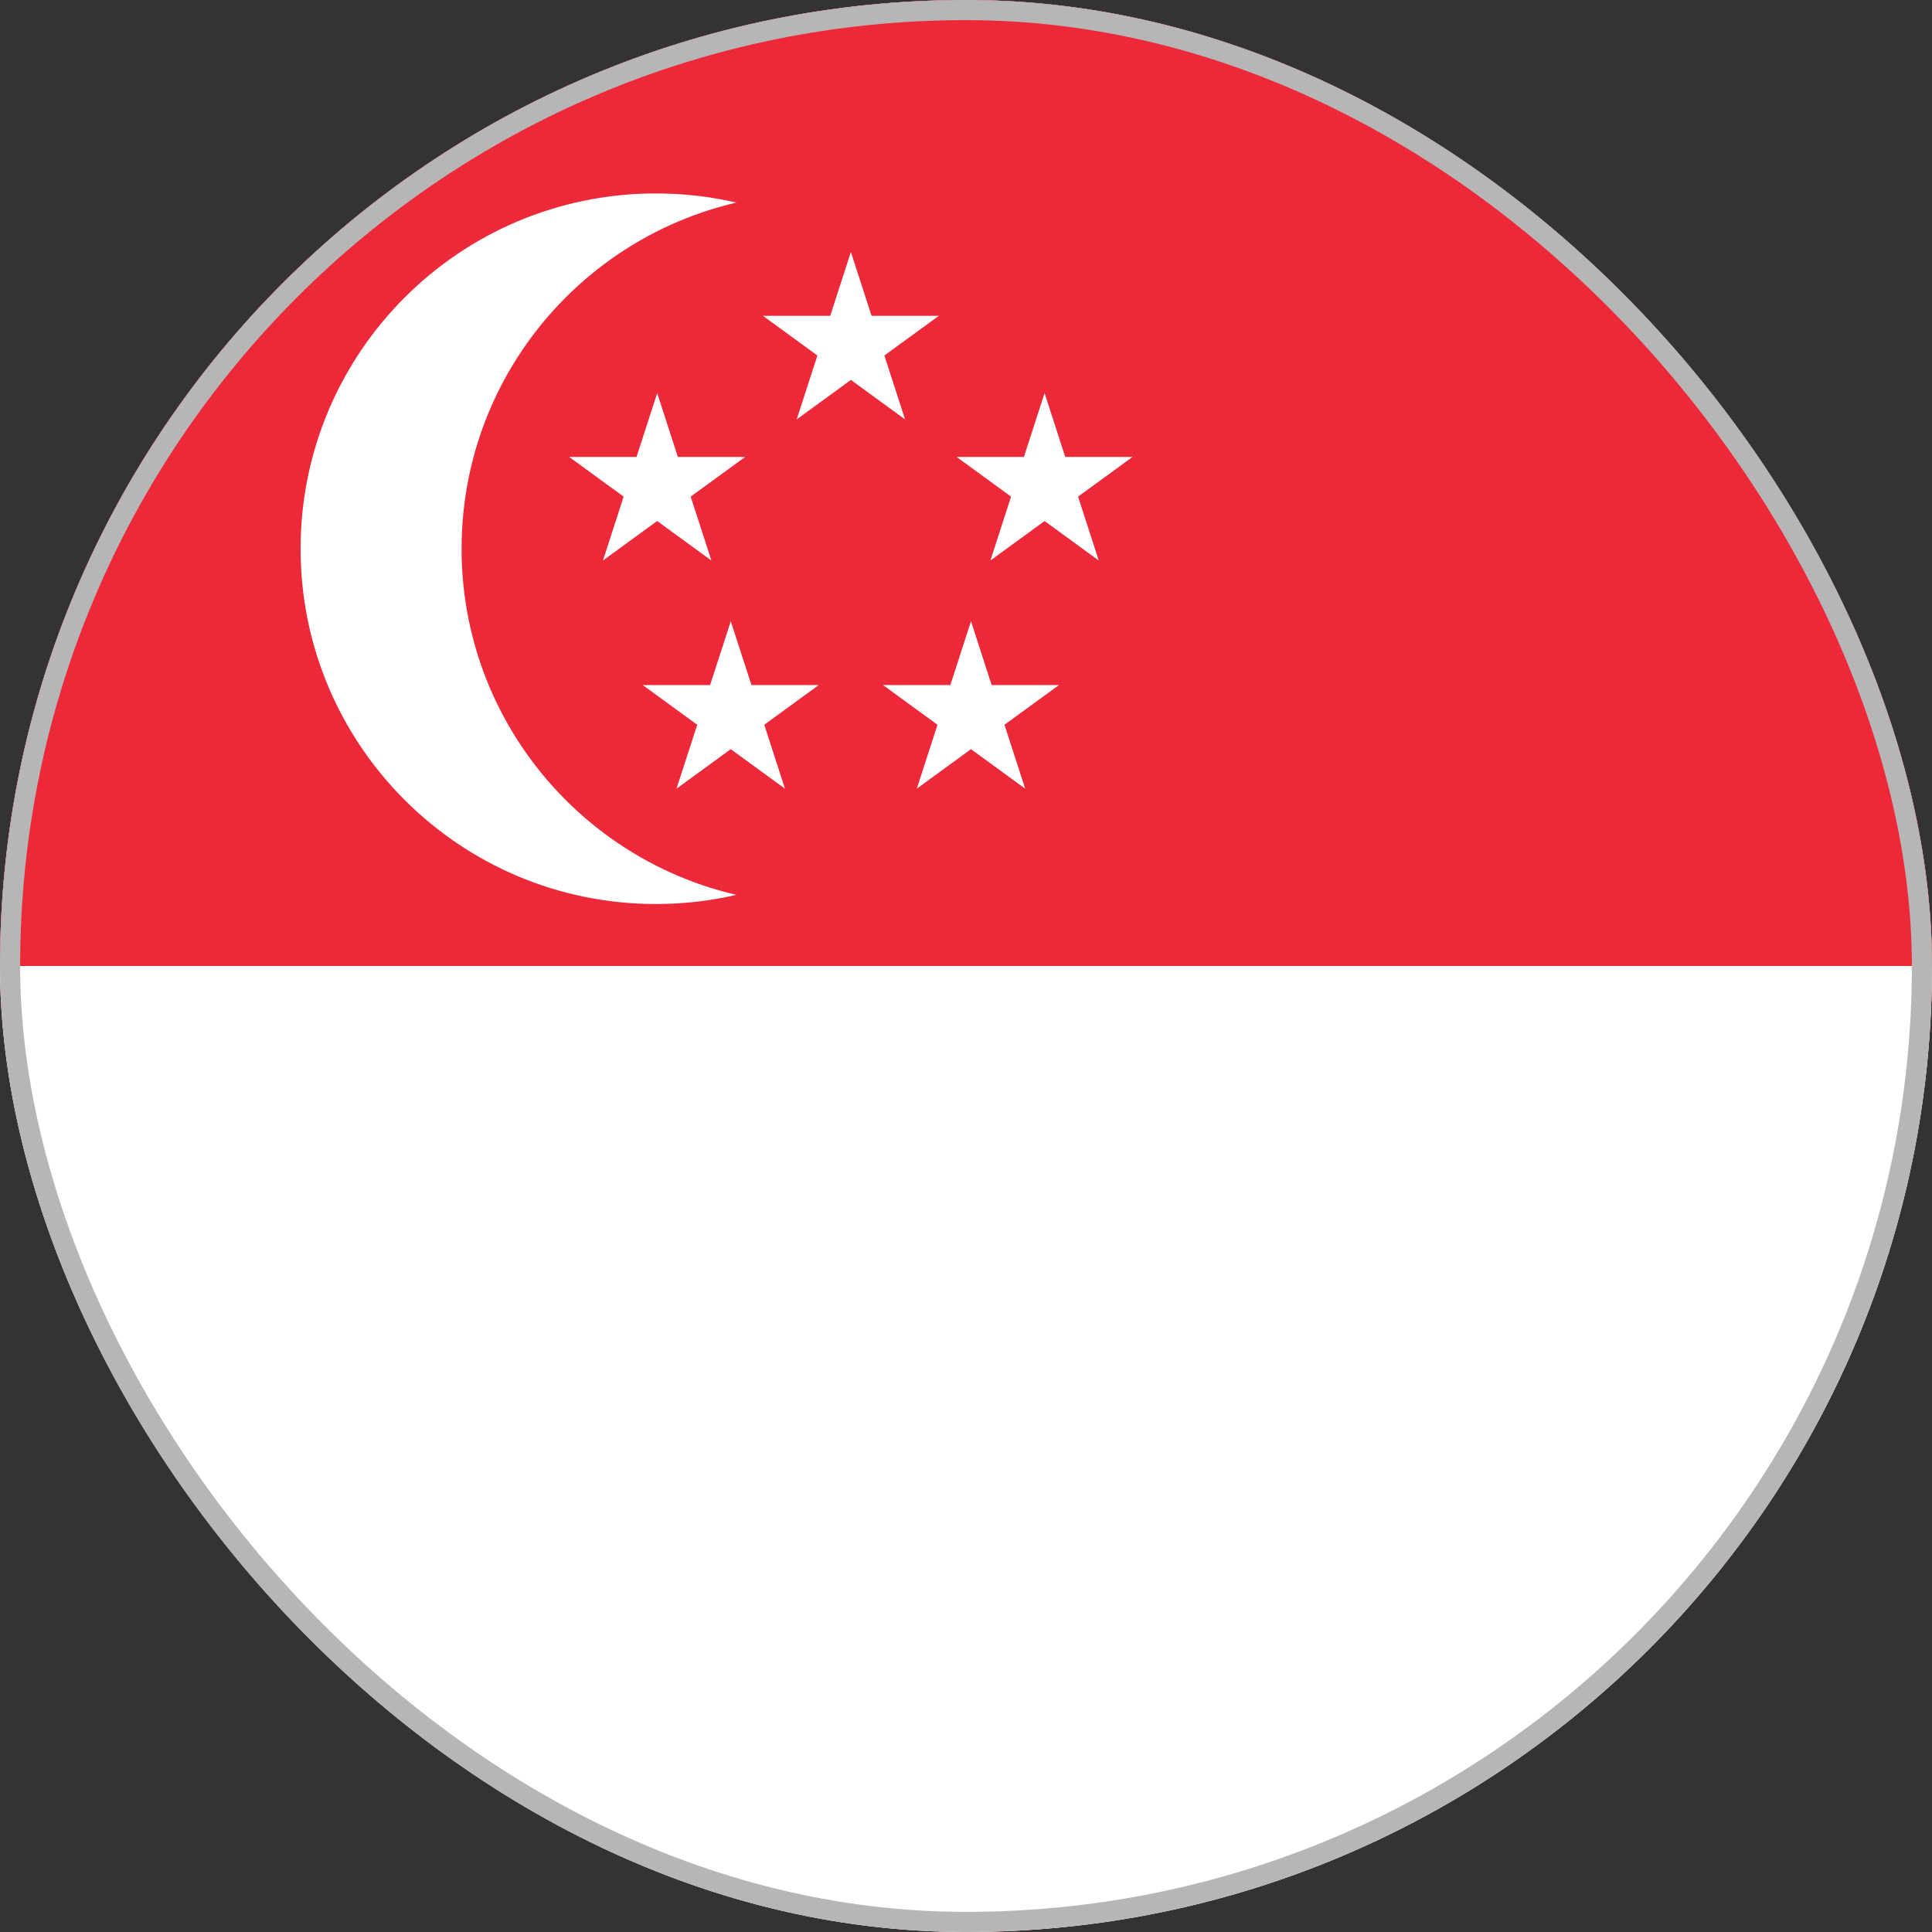
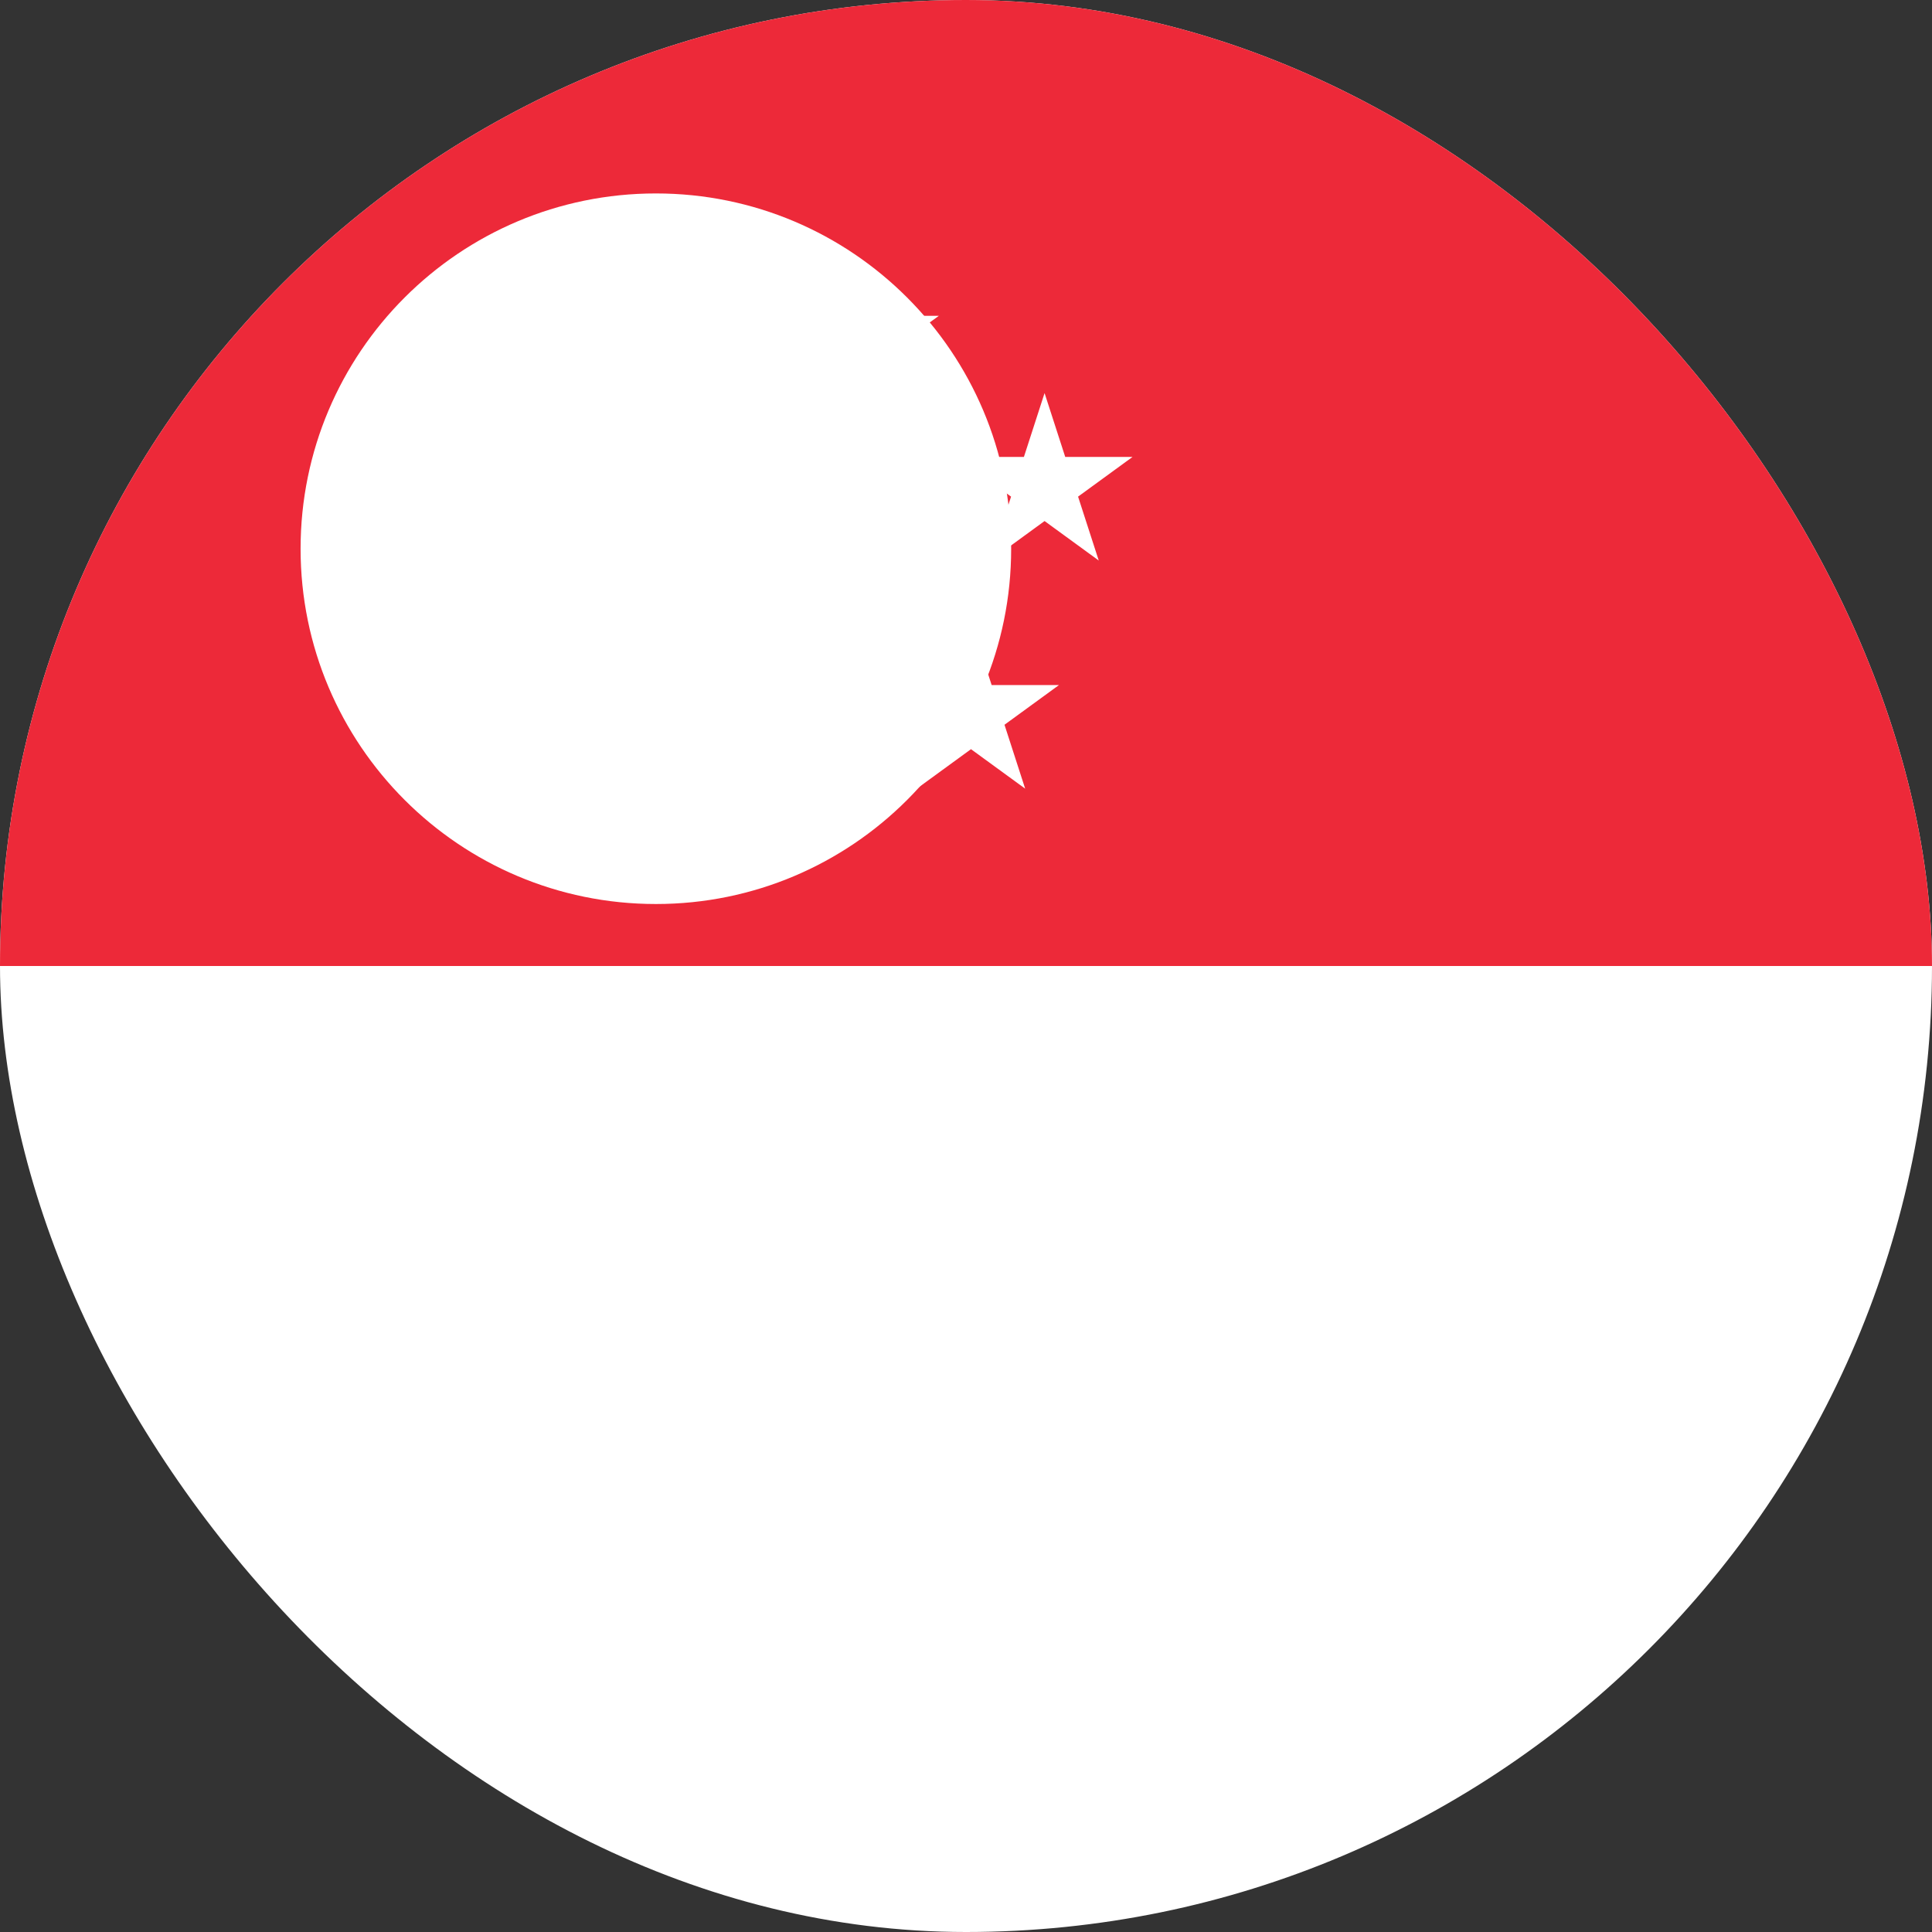
<svg xmlns="http://www.w3.org/2000/svg" width="24" height="24" viewBox="0 0 24 24" fill="none">
  <rect x="0" y="0" width="24" height="24" fill="#333333" stroke="none" />
  <g clip-path="url(#clip0_1280_628)">
-     <rect width="24" height="24" rx="12" fill="#FF4E4E" />
    <path d="M0 0L36 0L36 24L0 24L0 0Z" fill="white" />
    <path d="M0 0L36 0V12L0 12L0 0Z" fill="#ED2939" />
    <path d="M8.148 11.23C10.585 11.23 12.561 9.254 12.561 6.817C12.561 4.379 10.585 2.403 8.148 2.403C5.71 2.403 3.734 4.379 3.734 6.817C3.734 9.254 5.71 11.23 8.148 11.23Z" fill="white" />
-     <path d="M10.148 11.23C12.585 11.23 14.561 9.254 14.561 6.817C14.561 4.379 12.585 2.403 10.148 2.403C7.71 2.403 5.734 4.379 5.734 6.817C5.734 9.254 7.71 11.23 10.148 11.23Z" fill="#ED2939" />
    <path d="M10.57 3.13L9.897 5.21L11.663 3.923L9.477 3.923L11.243 5.21L10.57 3.13Z" fill="white" />
    <path d="M14.069 5.676H11.883L13.649 6.963L12.976 4.883L12.303 6.963L14.069 5.676Z" fill="white" />
-     <path d="M8.404 9.797L10.171 8.51H7.984L9.751 9.797L9.078 7.717L8.404 9.797Z" fill="white" />
+     <path d="M8.404 9.797L10.171 8.51H7.984L9.078 7.717L8.404 9.797Z" fill="white" />
    <path d="M12.735 9.797L12.062 7.717L11.389 9.797L13.155 8.51H10.969L12.735 9.797Z" fill="white" />
    <path d="M7.07 5.676L8.837 6.963L8.164 4.883L7.49 6.963L9.257 5.676H7.07Z" fill="white" />
  </g>
-   <rect x="0.125" y="0.125" width="23.75" height="23.75" rx="11.875" stroke="#B6B6B6" stroke-width="0.25" />
  <defs>
    <clipPath id="clip0_1280_628">
      <rect width="24" height="24" rx="12" fill="white" />
    </clipPath>
  </defs>
</svg>